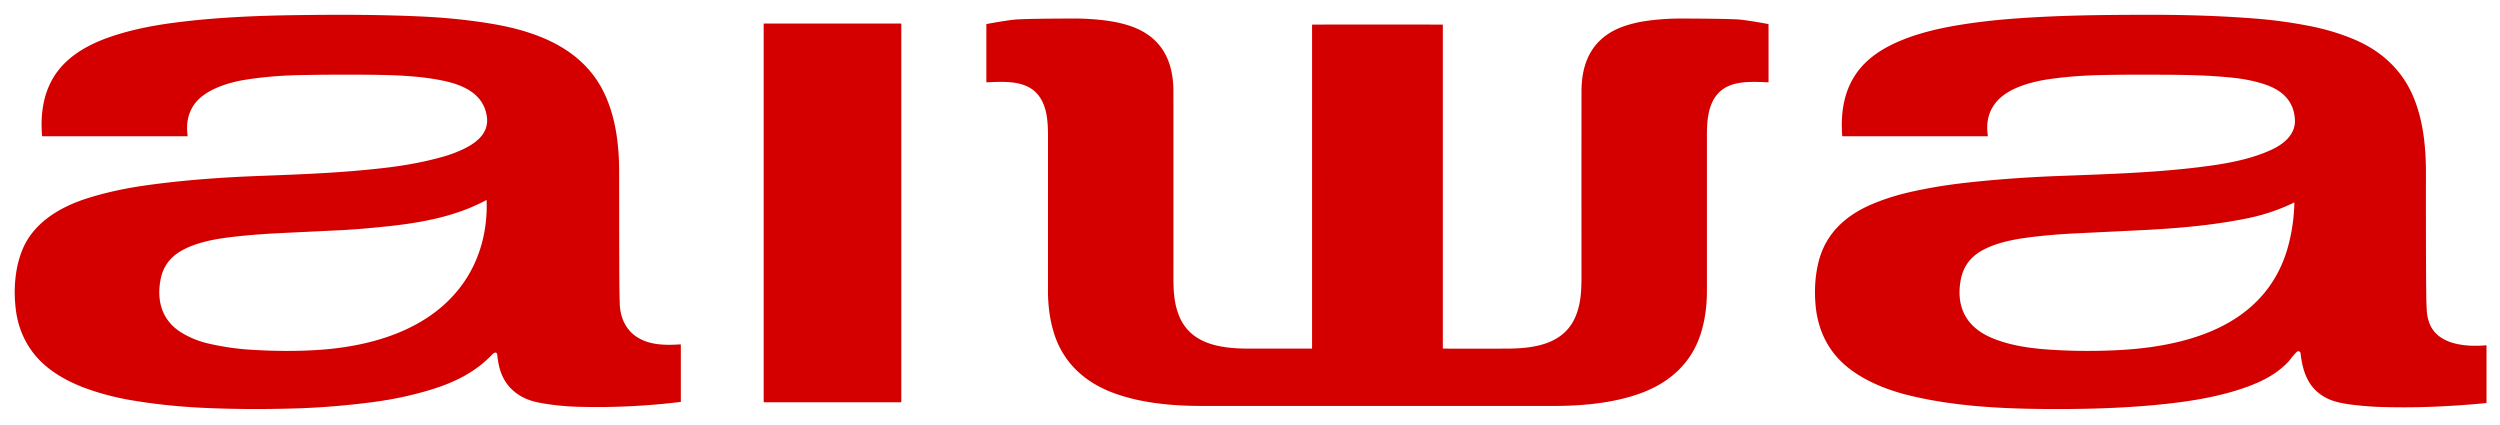
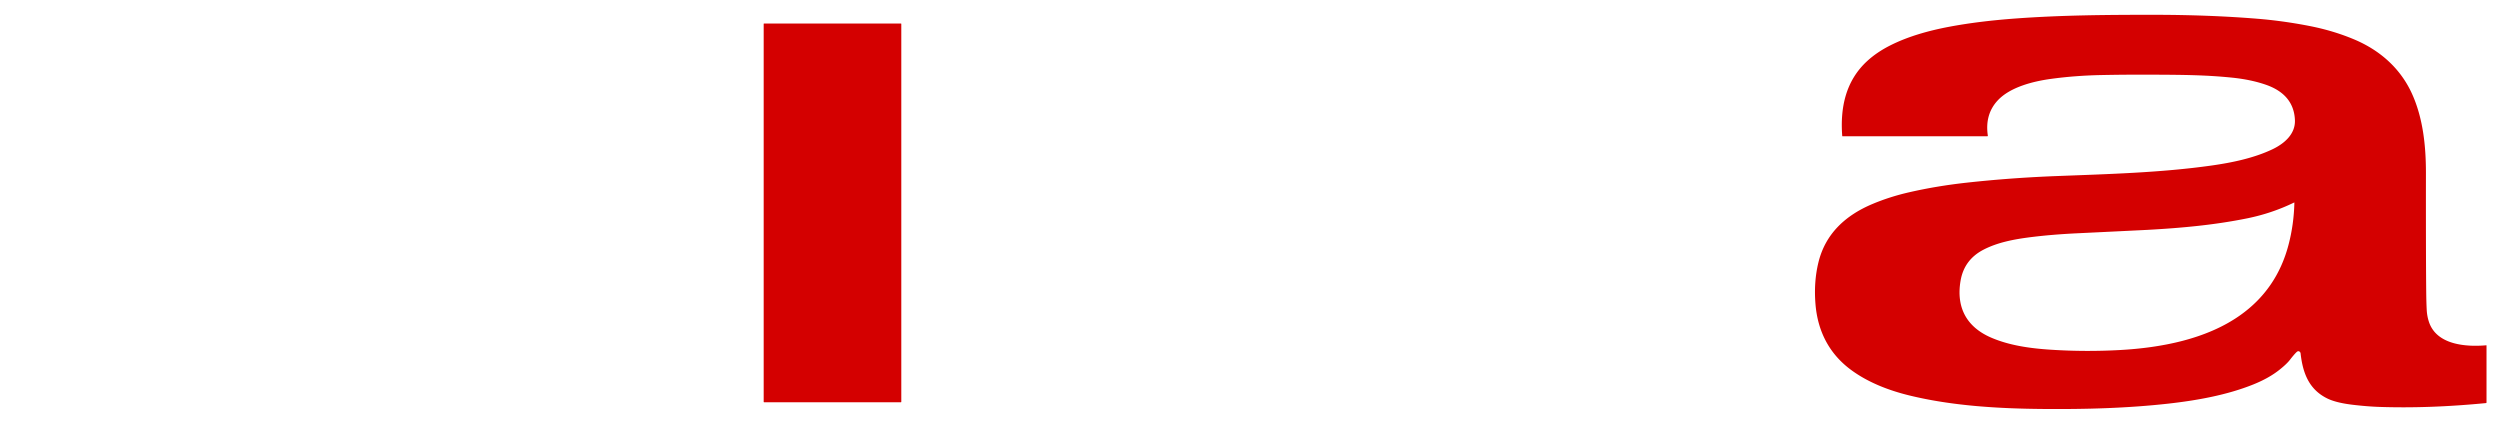
<svg xmlns="http://www.w3.org/2000/svg" viewBox="0.00 0.00 2560.00 435.00">
-   <path fill="#d40000" d="   M 697.17 353.24   L 697.17 411.41   A 0.19 0.18 -3.6 0 1 697.00 411.59   Q 643.56 418.03 591.51 416.52   Q 571.39 415.94 551.99 412.30   C 531.76 408.50 516.57 396.62 511.36 376.12   Q 509.88 370.30 509.13 362.74   A 1.86 1.86 0.0 0 0 506.84 361.12   Q 505.54 361.43 504.14 362.90   C 487.25 380.73 466.45 391.14 442.80 398.53   Q 413.96 407.54 381.74 411.76   Q 340.09 417.21 299.99 418.30   Q 249.52 419.67 206.25 417.53   Q 167.94 415.62 133.16 409.59   Q 113.58 406.20 94.93 400.08   C 71.40 392.37 47.64 380.07 32.71 359.58   Q 19.32 341.20 16.26 317.46   C 13.71 297.62 15.03 275.63 22.59 256.57   C 34.23 227.23 63.05 211.07 91.60 202.36   Q 117.92 194.33 147.53 190.08   C 186.78 184.46 226.77 181.64 264.50 180.20   C 313.21 178.34 350.72 176.94 394.18 171.89   Q 426.91 168.08 453.74 160.46   Q 464.76 157.33 474.59 152.62   C 488.11 146.14 500.83 136.18 498.58 119.63   C 495.33 95.70 473.68 86.59 452.45 82.35   C 428.71 77.61 403.99 76.81 378.75 76.56   Q 342.73 76.21 307.51 76.88   Q 278.11 77.44 251.44 81.63   C 237.53 83.82 220.88 88.56 208.77 97.22   C 194.65 107.33 189.76 122.14 192.14 139.13   A 0.37 0.37 0.0 0 1 191.77 139.55   L 43.51 139.55   A 0.42 0.42 0.0 0 1 43.09 139.16   C 41.12 115.76 44.62 92.10 58.97 73.04   C 71.46 56.44 90.46 45.87 109.64 38.91   C 131.32 31.04 155.32 26.26 178.50 23.24   C 220.45 17.77 263.66 15.97 306.50 15.45   C 349.37 14.92 388.20 14.96 429.76 16.81   Q 468.40 18.52 502.76 24.22   C 549.37 31.94 596.21 49.33 618.28 94.46   C 630.35 119.13 634.00 147.85 634.01 175.76   Q 634.05 267.96 634.20 286.25   Q 634.32 301.37 634.61 310.89   C 635.02 324.60 640.39 337.23 651.82 344.85   C 664.68 353.44 681.14 353.68 696.53 352.64   A 0.60 0.60 0.0 0 1 697.17 353.24   Z   M 497.92 204.94   C 467.37 221.29 433.25 227.86 397.73 231.65   Q 368.15 234.80 347.25 235.80   Q 296.31 238.23 282.50 238.94   Q 257.79 240.22 236.26 242.82   C 219.61 244.83 200.20 248.29 185.01 257.20   Q 168.17 267.09 164.48 285.97   C 160.16 308.03 165.82 328.28 185.83 340.59   Q 198.55 348.40 213.85 351.89   Q 234.84 356.67 255.25 358.01   Q 292.85 360.49 325.67 358.34   C 381.84 354.68 442.67 337.06 475.91 287.72   C 492.14 263.62 499.41 234.40 498.29 205.16   A 0.25 0.25 0.0 0 0 497.92 204.94   Z" />
  <path fill="#d40000" d="   M 2545.87 353.58   A 0.29 0.29 0.0 0 1 2546.19 353.87   L 2546.19 412.13   A 0.62 0.61 87.5 0 1 2545.63 412.75   Q 2487.68 418.41 2436.51 416.68   Q 2424.35 416.28 2409.36 414.51   Q 2392.20 412.49 2383.09 408.00   C 2364.54 398.85 2358.07 382.29 2355.81 361.89   A 2.49 2.32 83.6 0 0 2353.22 359.66   Q 2352.50 359.75 2351.49 360.74   Q 2348.78 363.40 2344.93 368.42   Q 2341.66 372.67 2334.45 378.43   Q 2323.61 387.11 2307.76 393.53   C 2280.56 404.55 2249.50 410.06 2220.27 413.33   C 2178.66 417.98 2135.93 419.15 2092.52 418.79   C 2046.43 418.41 1999.15 415.68 1955.09 404.91   C 1933.56 399.65 1911.91 391.24 1894.38 377.95   C 1872.85 361.63 1861.34 338.90 1859.07 311.64   Q 1857.18 288.95 1862.00 268.97   C 1869.20 239.10 1890.09 220.35 1917.57 208.82   Q 1935.18 201.44 1954.70 196.96   Q 1983.03 190.45 2014.02 187.04   Q 2058.77 182.11 2105.75 180.30   C 2160.24 178.20 2212.68 176.81 2264.26 169.55   C 2285.13 166.61 2307.70 162.03 2326.97 152.87   C 2339.03 147.13 2350.58 137.37 2350.00 123.00   C 2349.23 103.92 2337.47 92.75 2320.22 86.76   Q 2305.05 81.50 2285.74 79.52   C 2259.08 76.78 2235.26 76.62 2206.39 76.47   Q 2178.12 76.31 2151.50 76.86   Q 2124.54 77.42 2099.81 80.83   C 2082.30 83.25 2058.65 89.02 2045.80 102.68   Q 2032.31 117.02 2035.54 138.87   A 0.59 0.59 0.0 0 1 2034.96 139.55   L 1886.82 139.55   A 0.38 0.37 87.5 0 1 1886.45 139.20   C 1884.23 110.14 1890.02 82.67 1912.11 62.42   Q 1921.99 53.36 1935.86 46.38   C 1954.33 37.10 1975.36 31.33 1995.50 27.50   Q 2025.71 21.75 2064.00 18.94   C 2110.62 15.52 2156.90 15.16 2203.00 15.15   Q 2261.75 15.13 2311.74 19.21   Q 2338.37 21.38 2365.30 26.69   Q 2389.51 31.46 2410.65 40.35   C 2437.06 51.46 2458.11 70.02 2469.91 96.07   C 2481.15 120.87 2484.17 149.33 2484.15 177.00   Q 2484.07 264.71 2484.46 300.00   Q 2484.57 309.80 2484.96 317.25   Q 2485.31 324.01 2487.34 329.93   C 2495.40 353.38 2525.50 355.35 2545.87 353.58   Z   M 2349.20 207.37   Q 2326.43 218.43 2301.28 223.55   C 2268.18 230.30 2234.69 233.40 2199.52 235.35   Q 2193.79 235.67 2127.02 238.89   Q 2101.23 240.13 2079.76 242.81   C 2063.16 244.89 2045.70 248.03 2030.88 255.79   Q 2011.27 266.06 2007.62 287.49   C 2003.00 314.59 2013.58 334.66 2038.65 345.59   C 2057.52 353.82 2079.11 356.76 2099.94 358.10   Q 2135.30 360.38 2170.49 358.45   C 2212.39 356.16 2258.94 347.54 2293.78 322.94   Q 2331.40 296.39 2343.40 250.87   Q 2348.93 229.91 2349.44 207.53   A 0.17 0.17 0.0 0 0 2349.20 207.37   Z" />
-   <path fill="#d40000" d="   M 1410.51 25.13   Q 1443.86 25.13 1477.12 25.17   A 0.35 0.34 0.2 0 1 1477.46 25.51   L 1477.46 356.66   A 0.34 0.34 0.0 0 0 1477.80 357.00   Q 1509.37 357.01 1541.25 357.00   C 1570.28 357.00 1602.47 353.12 1614.20 322.01   C 1618.80 309.83 1619.44 297.52 1619.43 283.15   Q 1619.38 118.57 1619.46 93.25   C 1619.53 70.28 1626.05 49.20 1645.47 35.62   C 1659.57 25.76 1678.28 21.91 1696.02 20.20   Q 1708.90 18.96 1721.01 18.99   Q 1764.02 19.08 1779.23 19.88   Q 1786.77 20.27 1810.42 24.55   A 0.70 0.70 0.0 0 1 1810.99 25.24   L 1810.99 83.97   A 0.32 0.32 0.0 0 1 1810.66 84.29   C 1787.60 83.30 1762.09 81.84 1752.18 107.42   C 1748.47 116.98 1747.85 127.80 1747.87 139.68   Q 1747.87 141.73 1747.88 297.75   Q 1747.89 320.87 1742.02 340.24   C 1732.39 372.01 1709.32 392.33 1678.70 403.16   C 1651.07 412.93 1619.74 415.74 1590.00 415.68   Q 1585.05 415.66 1410.50 415.66   Q 1235.96 415.66 1231.01 415.67   C 1201.27 415.73 1169.94 412.92 1142.31 403.15   C 1111.69 392.32 1088.62 372.00 1078.99 340.23   Q 1073.12 320.86 1073.13 297.74   Q 1073.15 141.72 1073.15 139.67   C 1073.17 127.79 1072.55 116.97 1068.84 107.41   C 1058.93 81.83 1033.42 83.28 1010.36 84.27   A 0.32 0.32 0.0 0 1 1010.03 83.95   L 1010.03 25.22   A 0.70 0.70 0.0 0 1 1010.60 24.53   Q 1034.25 20.25 1041.79 19.86   Q 1057.00 19.06 1100.01 18.98   Q 1112.12 18.95 1125.00 20.19   C 1142.74 21.90 1161.45 25.75 1175.55 35.61   C 1194.97 49.19 1201.49 70.27 1201.56 93.24   Q 1201.64 118.56 1201.58 283.14   C 1201.57 297.51 1202.21 309.82 1206.81 322.00   C 1218.54 353.11 1250.73 356.99 1279.76 356.99   Q 1311.64 357.01 1343.21 357.00   A 0.34 0.34 0.0 0 0 1343.55 356.66   L 1343.56 25.51   A 0.35 0.34 -0.2 0 1 1343.91 25.17   Q 1377.16 25.13 1410.51 25.13   Z" />
  <rect fill="#d40000" x="782.01" y="24.08" width="140.92" height="387.82" rx="0.37" />
</svg>